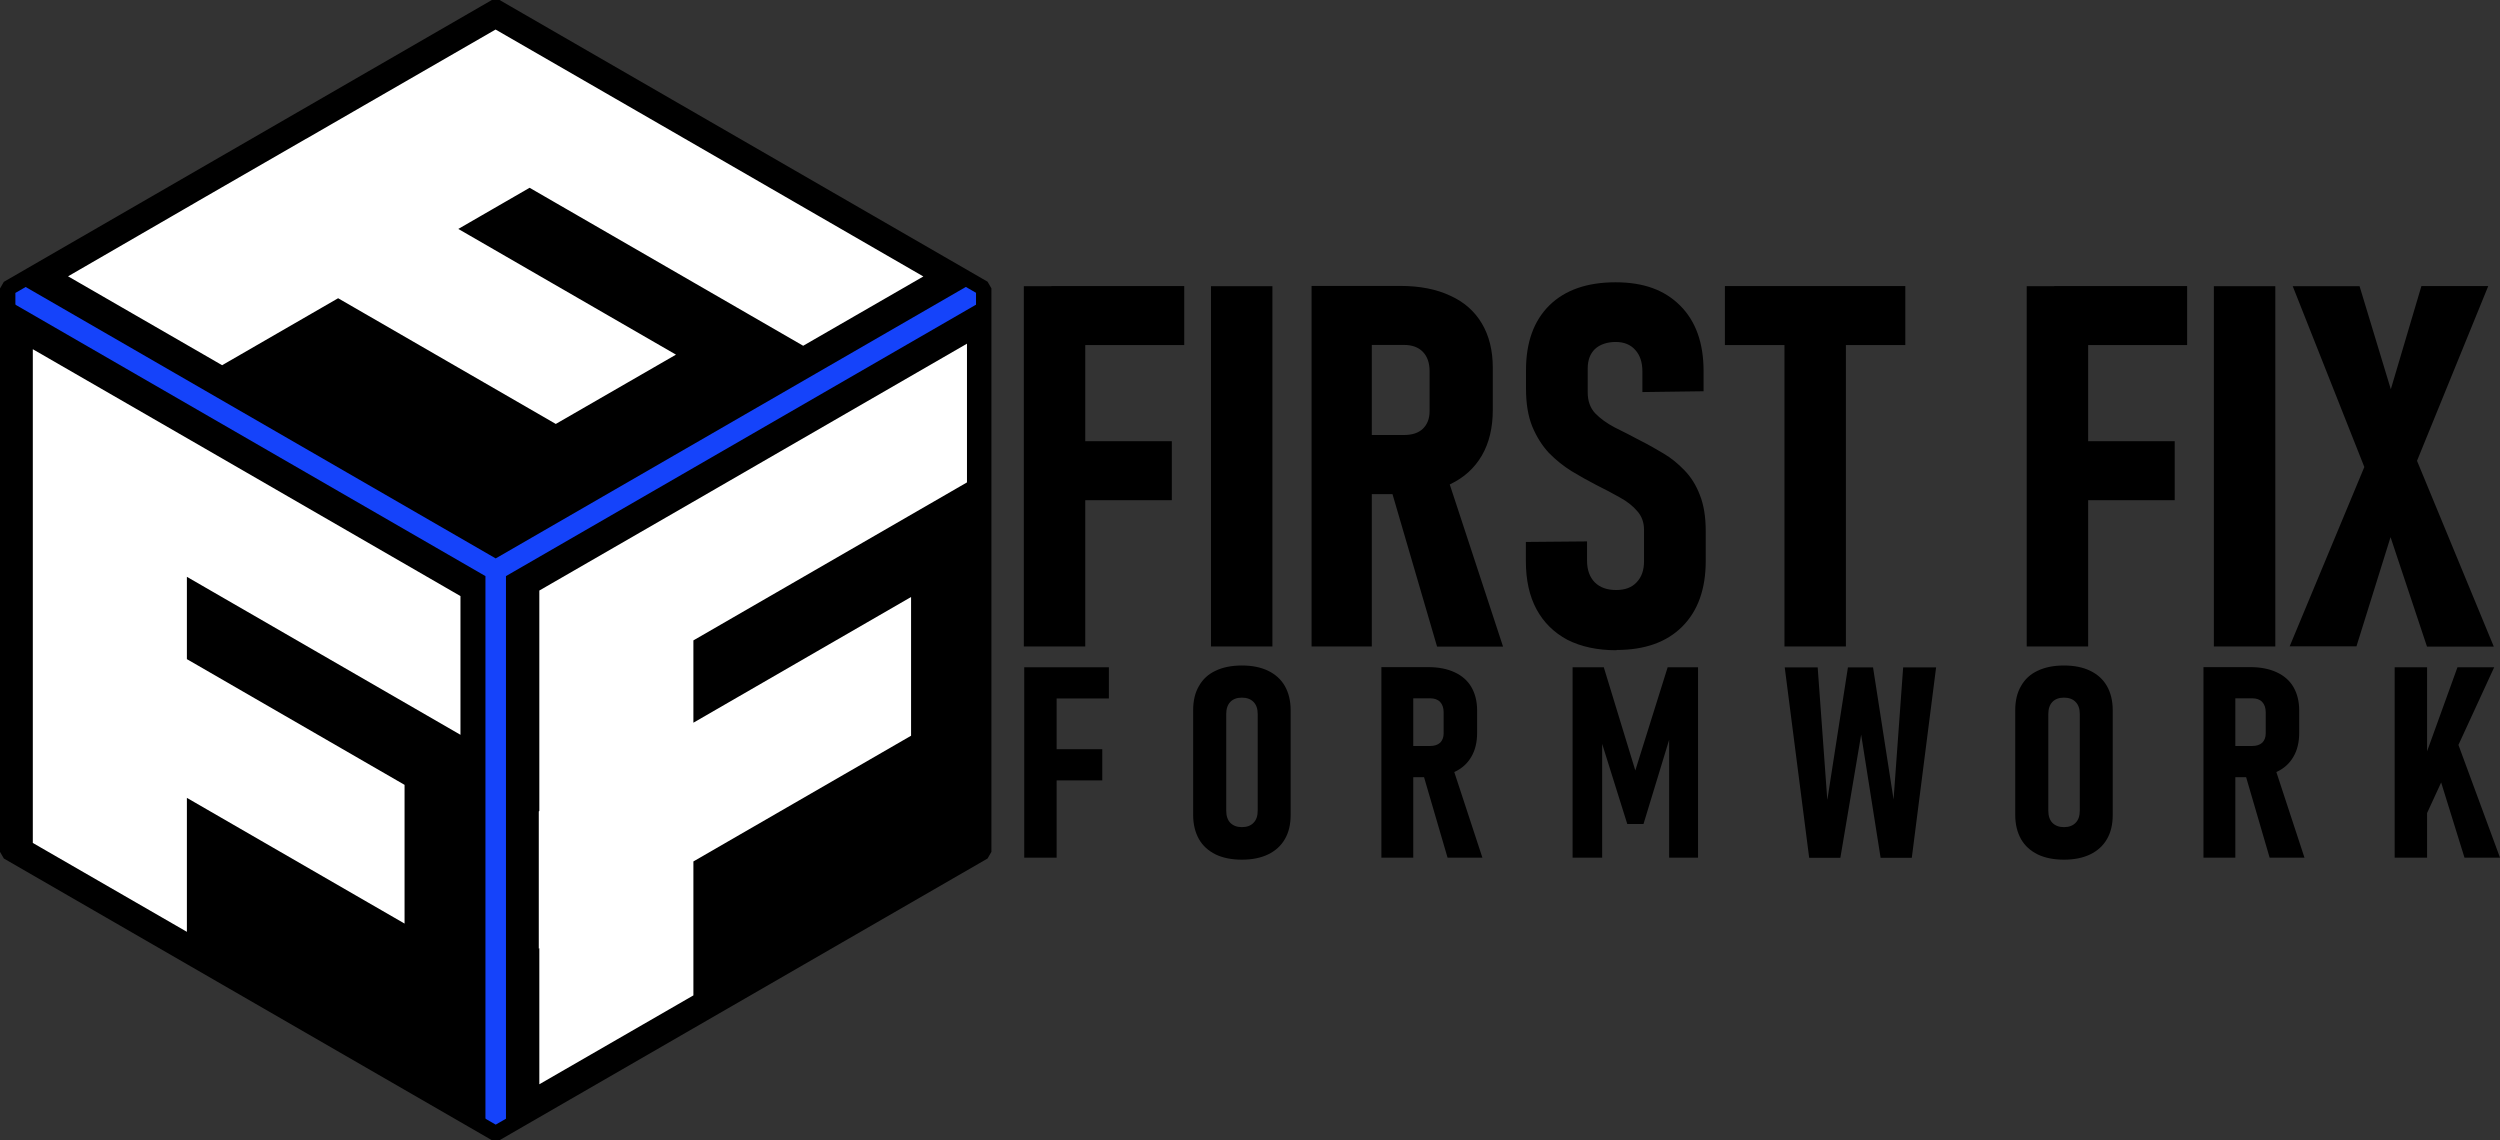
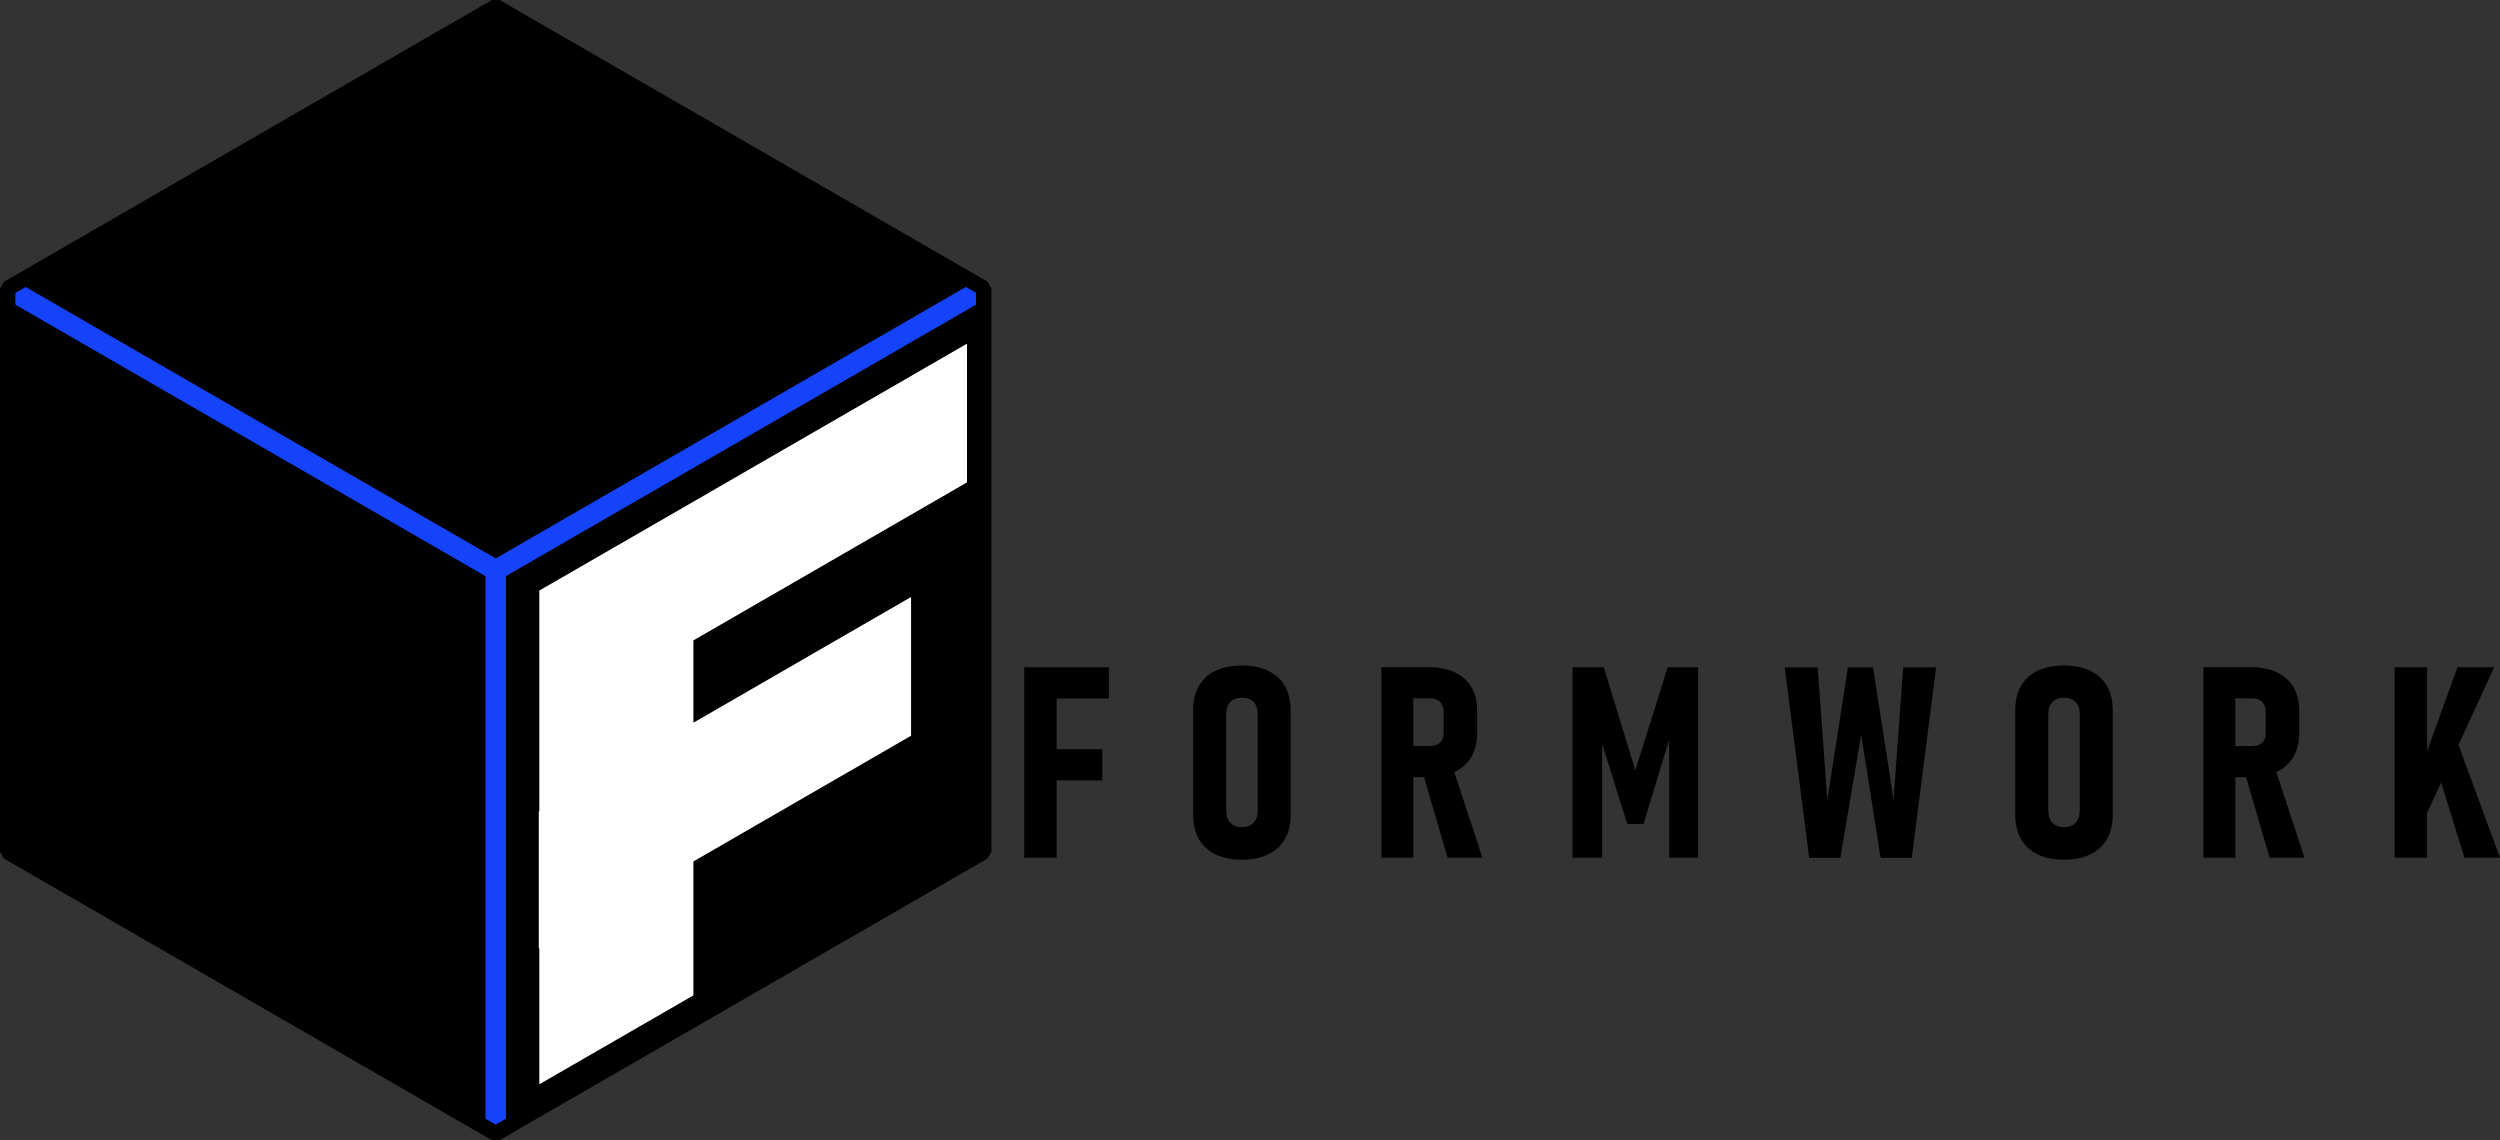
<svg xmlns="http://www.w3.org/2000/svg" id="svg1" preserveAspectRatio="xMidYMid meet" width="100%" height="100%" viewBox="0 0 1851.4 844.37">
  <rect x="0" y="0" width="1851.4" height="844.37" fill="#333333" stroke="none" />
  <defs>
    <style>      .cls-1 {        fill: #fff;      }      .cls-2 {        fill: #fff;        stroke-miterlimit: 5.1;      }      .cls-2, .cls-3 {        stroke: #000;        stroke-linecap: square;        stroke-width: 11.4px;      }      .cls-3 {        fill: #1543fa;          stroke-linejoin: bevel;      }      .front-right-tile {        fill: #000;      }      .front-left-tile {        fill: #000;      }      .top-tile {        fill: #000;      }    </style>
  </defs>
  <g id="layer1">
    <g id="layer1-8">
      <g id="g5">
        <path id="path1703" class="cls-3" d="M367.1,4.94l361.4,208.6v417.3l-361.4,208.6L5.7,630.84V213.64L367.1,4.94Z" />
        <path id="path300" class="top-tile" d="M367.1,4.94L13.3,209.24l353.8,204.3,353.8-204.3L367.1,4.94Z" />
        <path id="path9860" class="front-left-tile" d="M5.7,222.34v408.6l353.8,204.3v-408.6L5.7,222.34Z" />
        <path id="path305" class="front-right-tile" d="M728.5,222.34l-353.8,204.3v408.6l353.8-204.3V222.34Z" />
-         <path id="path9721" class="cls-2" d="M18.6,248.74v378.8l125.5,72.4v-99.2l161.2,93.1v-115.9l-161.2-93.1v-47.8l202.6,117v-115.9l-202.6-117L18.6,248.74h0Z" />
        <path id="path1179-7" class="cls-2" d="M721.8,244.64l-164,94.7-38.6,22.3-125.5,72.4v163.7l-.4.3v115.9l.4-.3v99.2l125.5-72.4v-99.2l161.2-93.1v-115.9l-123.1,71.1-38.1,22v-47.8l202.6-117v-115.9h0Z" />
-         <path id="path1189" class="cls-2" d="M367.1,15.24l-100.4,57.9-41.4,23.9h-.1l-100.4,57.9h.1l-85.9,49.7,125.5,72.4,85.9-49.6,161.2,93.1,100.4-57.9-161.2-93.1,41.4-23.9,202.6,117,100.4-57.9-202.6-117L367.1,15.34h0v-.1Z" />
        <g id="g4">
-           <path id="text3" class="fill-current text-black dark:text-white" fill="currentColor" d="M758.2,478.74V211.94h45.5v266.8h-45.5ZM778.6,370.44v-43.7h89.2v43.7h-89.2ZM778.6,255.54v-43.7h98.4v43.7h-98.4ZM942.3,211.94v266.8h-45.5V211.94h45.5ZM991.7,365.84v-43.7h48.1c6,0,10.6-1.5,13.9-4.6,3.3-3.2,5-7.5,5-13v-29.7c0-6.1-1.7-10.9-5-14.3s-8-5.1-13.9-5.1h-48.1v-43.7h45.3c14.4,0,26.7,2.4,36.9,7.2,10.3,4.6,18.1,11.5,23.5,20.6s8.1,20,8.1,32.8v31.2c0,13.2-2.7,24.5-8.1,33.8s-13.2,16.4-23.5,21.3c-10.2,4.9-22.5,7.3-36.9,7.3h-45.3v-.1ZM971.3,478.74V211.74h44.6v267h-44.6ZM1064.2,478.74l-35.4-121.1,41.7-8.4,42.6,129.6h-48.9v-.1ZM1197,481.54c-14.1,0-26.1-2.6-36.2-7.7-9.9-5.3-17.6-12.8-22.9-22.6-5.3-9.8-7.9-21.7-7.9-35.6v-14.3l45.3-.4v14.3c0,6.7,1.9,12.1,5.7,16,3.8,3.8,9.1,5.7,15.8,5.7s11.7-1.9,15.2-5.7c3.7-3.8,5.5-9,5.5-15.6v-23.3c0-5.5-1.7-10.1-5-13.8-3.2-3.8-7.5-7.2-12.8-10.1-5.4-3.1-11.2-6.1-17.4-9.2-6-3.1-12.1-6.5-18.4-10.3-6.1-3.8-11.7-8.3-16.9-13.6-5-5.4-9.1-11.9-12.3-19.6-3.1-7.7-4.6-17-4.6-27.9v-13.8c0-20.6,5.8-36.5,17.3-47.9,11.6-11.4,28-17.1,49-17.1s36.4,5.8,47.9,17.3c11.5,11.5,17.3,27.6,17.3,48.4v15l-45.3.6v-15.2c0-6.9-1.8-12.2-5.3-16-3.4-3.9-8.3-5.9-14.5-5.9s-11.7,1.8-15.4,5.3c-3.5,3.4-5.3,8.2-5.3,14.3v17.8c0,6.2,1.8,11.4,5.5,15.4,3.8,3.9,8.6,7.4,14.5,10.5,6,2.9,12.3,6.2,18.9,9.7,5.8,2.9,11.4,6.1,17.1,9.5,5.8,3.4,10.9,7.6,15.6,12.5,4.8,4.9,8.6,10.9,11.4,18.2,2.9,7.2,4.4,16.1,4.4,26.8v22.2c0,20.8-5.8,37-17.4,48.6-11.5,11.5-27.7,17.3-48.6,17.3h0l-.2.2h0ZM1321.5,478.74v-244.4h45.5v244.4h-45.5ZM1277.4,255.54v-43.7h133.6v43.7h-133.6ZM1500.9,478.74V211.94h45.5v266.8h-45.5ZM1521.3,370.44v-43.7h89.2v43.7h-89.2ZM1521.3,255.54v-43.7h98.4v43.7h-98.4ZM1685,211.94v266.8h-45.5V211.94h45.5ZM1797.3,478.74l-35.2-105.7-8.4-20.2-55.8-140.9h49.5l29.5,97.3,9.9,24.4,60,145.2h-49.5v-.1ZM1695.6,478.74l64.2-154.2,33.4-112.7h49.5l-61.1,149.9-36.5,116.9h-49.5v.1Z" />
          <path id="text4" class="fill-current text-black dark:text-white" fill="currentColor" d="M758.5,635.14v-141h24v141h-24ZM769.2,577.94v-23.1h47.1v23.1h-47.1ZM769.2,517.24v-23.1h52v23.1h-52ZM919.7,636.64c-7.6,0-14.1-1.3-19.5-3.9-5.4-2.7-9.5-6.4-12.3-11.3-2.8-5-4.3-11-4.3-17.9v-77.6c0-7,1.4-13,4.3-17.9,2.8-5,6.9-8.8,12.3-11.3,5.4-2.6,11.9-3.9,19.5-3.9s14,1.3,19.4,3.9c5.4,2.6,9.6,6.4,12.4,11.3,2.8,4.9,4.3,10.9,4.3,17.9v77.6c0,7-1.4,13-4.3,17.9-2.8,4.9-7,8.7-12.4,11.3s-11.8,3.9-19.4,3.9h0ZM919.7,612.54c3.7,0,6.6-1.1,8.6-3.2,2.1-2.1,3.1-5.1,3.1-9v-71.6c0-3.8-1-6.8-3.1-8.9-2-2.1-4.9-3.2-8.6-3.2s-6.6,1.1-8.6,3.2c-2,2.1-3,5.1-3,8.9v71.6c0,3.9,1,6.9,3,9,2.1,2.1,4.9,3.2,8.6,3.2ZM1033.7,575.54v-23.1h25.4c3.2,0,5.6-.8,7.4-2.4,1.7-1.7,2.6-4,2.6-6.9v-15.7c0-3.2-.9-5.8-2.6-7.6s-4.2-2.7-7.4-2.7h-25.4v-23.1h24c7.6,0,14.1,1.3,19.5,3.8s9.6,6.1,12.4,10.9c2.8,4.8,4.3,10.6,4.3,17.4v16.5c0,7-1.4,12.9-4.3,17.8-2.8,4.9-7,8.7-12.4,11.2-5.4,2.6-11.9,3.9-19.5,3.9h-24ZM1023,635.14v-141.1h23.6v141.1h-23.6ZM1072,635.14l-18.7-64,22-4.5,22.5,68.5h-25.8ZM1211,570.74l24-76.6h22.5v141h-21.4v-98.4l1.5,6.2-20.5,67.3h-12l-20.5-65.4,1.9-8.1v98.4h-21.9v-141h23.1l23.4,76.6h-.1ZM1353.3,592.04l15.2-97.8h18.6l15.2,97.8,7.1-97.8h24.4l-18,141h-23.1l-14.4-91.2-15.4,91.2h-23.1l-18.1-141h24.4l7.1,97.8h.1ZM1528.5,636.64c-7.6,0-14.1-1.3-19.5-3.9-5.4-2.7-9.5-6.4-12.3-11.3-2.8-5-4.3-11-4.3-17.9v-77.6c0-7,1.4-13,4.3-17.9,2.8-5,6.9-8.8,12.3-11.3,5.4-2.6,11.9-3.9,19.5-3.9s14,1.3,19.4,3.9c5.4,2.6,9.6,6.4,12.4,11.3,2.8,4.9,4.3,10.9,4.3,17.9v77.6c0,7-1.4,13-4.3,17.9-2.8,4.9-7,8.7-12.4,11.3s-11.8,3.9-19.4,3.9ZM1528.5,612.54c3.7,0,6.6-1.1,8.6-3.2,2.1-2.1,3.1-5.1,3.1-9v-71.6c0-3.8-1-6.8-3.1-8.9-2-2.1-4.9-3.2-8.6-3.2s-6.6,1.1-8.6,3.2c-2,2.1-3,5.1-3,8.9v71.6c0,3.9,1,6.9,3,9,2.1,2.1,4.9,3.2,8.6,3.2ZM1642.5,575.54v-23.1h25.4c3.2,0,5.6-.8,7.4-2.4,1.7-1.7,2.6-4,2.6-6.9v-15.7c0-3.2-.9-5.8-2.6-7.6s-4.2-2.7-7.4-2.7h-25.4v-23.1h24c7.6,0,14.1,1.3,19.5,3.8s9.6,6.1,12.4,10.9c2.8,4.8,4.3,10.6,4.3,17.4v16.5c0,7-1.4,12.9-4.3,17.8-2.8,4.9-7,8.7-12.4,11.2-5.4,2.6-11.9,3.9-19.5,3.9h-24ZM1631.8,635.14v-141.1h23.6v141.1h-23.6ZM1680.8,635.14l-18.7-64,22-4.5,22.5,68.5h-25.8ZM1792.5,612.74v-42.8l27.4-75.8h27.2l-54.6,118.6ZM1773.4,635.14v-141h24v141h-24ZM1825.1,635.14l-23.9-77,16.5-14.4,33.7,91.4h-26.4.1Z" />
        </g>
      </g>
    </g>
  </g>
</svg>